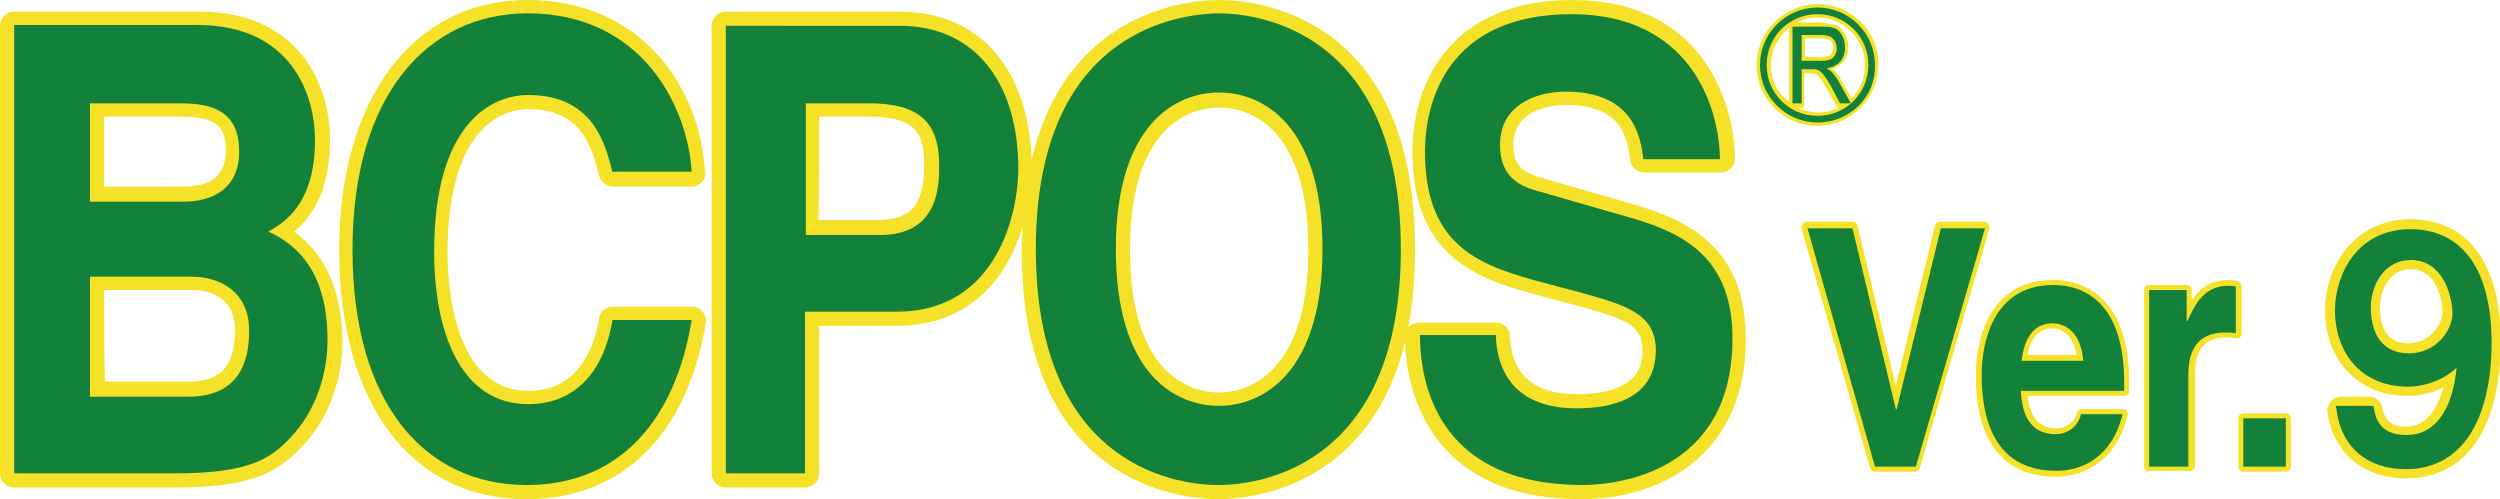
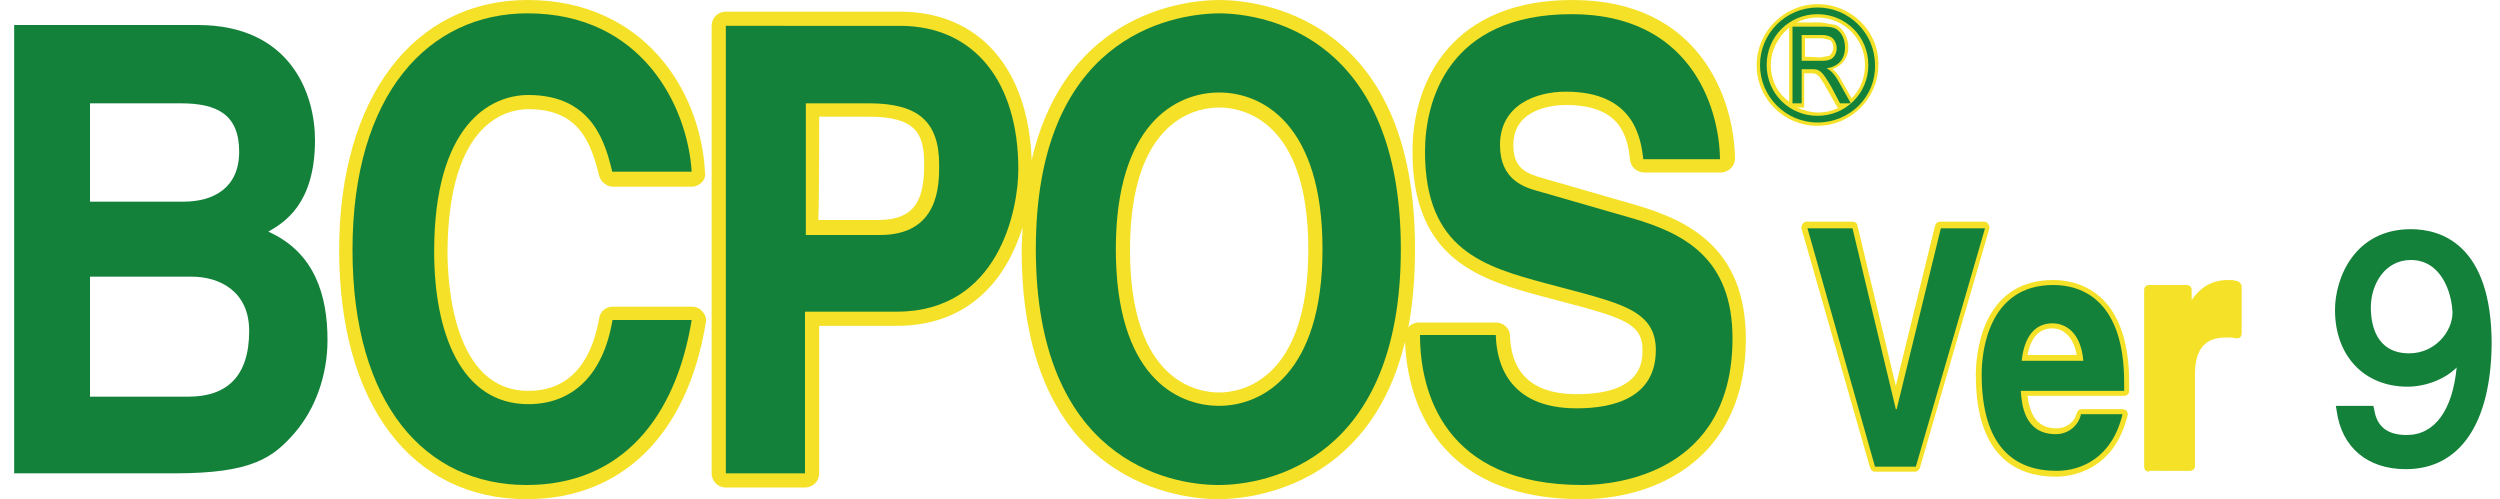
<svg xmlns="http://www.w3.org/2000/svg" version="1.1" id="レイヤー_1" x="0px" y="0px" width="300px" height="59.9px" viewBox="0 0 300 59.9" style="enable-background:new 0 0 300 59.9;" xml:space="preserve">
  <style type="text/css">
	.st0{fill:#F4E128;}
	.st1{fill:#14813B;}
</style>
  <g>
    <g>
      <path class="st0" d="M218.1,0.5c-4,0-7.3,3.3-7.3,7.3c0,4.1,3.3,7.3,7.3,7.3c4,0,7.3-3.3,7.3-7.3C225.5,3.8,222.2,0.5,218.1,0.5     M216.6,6.8c0-0.5,0-1.7,0-2.2c0.6,0,2.1,0,2.1,0l0.9,0.2c0.2,0.1,0.4,0.5,0.4,0.9c0,0.4-0.2,0.8-0.5,1c0,0-1.1,0.2-1.1,0.2    S217.1,6.8,216.6,6.8 M212.5,7.8c0-1.8,0.9-3.4,2.2-4.5v8.9C213.3,11.2,212.5,9.6,212.5,7.8 M215.6,12.9h0.9c0,0,0-3.4,0-4.1    c0.4,0,0.8,0,0.8,0c0.7,0,0.9,0,2,2l1.2,2.1h0.2c-0.8,0.4-1.6,0.6-2.5,0.6C217.2,13.5,216.4,13.2,215.6,12.9 M222.2,11.8L221,9.7    c-0.4-0.8-0.8-1.2-1.1-1.4c1.1-0.4,1.9-1.3,1.9-2.6c0-1.2-0.6-2.3-1.5-2.7c0,0-1.7-0.3-1.7-0.3h-3c0.8-0.4,1.6-0.6,2.5-0.6    c3.1,0,5.7,2.5,5.7,5.7C223.8,9.4,223.2,10.8,222.2,11.8z" />
      <g>
        <g>
          <path class="st1" d="M218.1,14.7c-3.8,0-6.9-3.1-6.9-6.9c0-3.8,3.1-6.9,6.9-6.9c3.8,0,6.9,3.1,6.9,6.9      C225.1,11.6,222,14.7,218.1,14.7z M218.1,1.7c-3.4,0-6.1,2.7-6.1,6.1c0,3.4,2.7,6.1,6.1,6.1c3.4,0,6.1-2.7,6.1-6.1      C224.2,4.4,221.5,1.7,218.1,1.7z" />
        </g>
        <path class="st1" d="M216.2,4.2h2.5c0.4,0,0.8,0.1,1.1,0.3c0.3,0.2,0.6,0.7,0.6,1.3c0,0.6-0.3,1.1-0.7,1.3     c-0.4,0.2-0.8,0.2-1.3,0.2h-2.2V4.2 M215.2,12.4h1V8.3h1.2c0.9,0,1.2,0.1,2.4,2.2l1,1.9h1.3l-1.4-2.5c-0.6-1.1-1.1-1.5-1.5-1.7v0     c1.3-0.2,2.2-1,2.2-2.5c0-1-0.4-1.9-1.2-2.3c-0.5-0.2-1-0.2-1.6-0.2h-3.5V12.4z" />
      </g>
      <g>
-         <path class="st0" d="M35.3,27.8c2-1.7,4.3-4.7,4.3-11c0-7.1-4.1-15.4-15.7-15.4H1.7C0.7,1.4,0,2.2,0,3.1v53.7     c0,0.9,0.7,1.7,1.7,1.7H21c9.3,0,12.5-1.8,15.7-5.4c2.8-3.2,4.4-7.6,4.4-12.2C41,34.8,39,30.5,35.3,27.8 M22,22.4     c0,0-7.1,0-9.5,0c0-2,0-6.4,0-8.4c2.4,0,9.3,0,9.3,0c4.5,0,5.3,1.5,5.3,4.1C27.1,21,25.4,22.4,22,22.4 M12.5,34.8     c2.5,0,10.5,0,10.5,0c1.6,0,5.2,0.5,5.2,4.8c0,4.3-1.7,6.2-5.6,6.2c0,0-7.6,0-10,0C12.5,43.6,12.5,37.1,12.5,34.8z" />
        <path class="st0" d="M63.4,13.1c6.1,0,7.5,4,8.5,8c0.2,0.7,0.9,1.3,1.6,1.3h9.5c0.5,0,0.9-0.2,1.2-0.5c0.3-0.3,0.5-0.8,0.4-1.2     C84.1,10.7,77.1,0,63.3,0C49.6,0,40.7,11.8,40.7,30c0,18.4,8.6,29.9,22.5,29.9c11.4,0,19.3-7.7,21.5-21.2c0.1-0.5-0.1-1-0.4-1.3     c-0.3-0.4-0.8-0.6-1.3-0.6h-9.5c-0.8,0-1.5,0.6-1.6,1.4c-0.7,4-2.7,8.7-8.5,8.7c-9,0-9.7-12.8-9.7-16.7     C53.8,14.3,61.1,13.1,63.4,13.1z" />
        <path class="st0" d="M196.3,24.6l-11.1-3.2c-2.1-0.6-3.6-1.2-3.6-4c0-4.4,4.8-4.8,6.3-4.8c6.2,0,7.4,3.3,7.7,6.6     c0.1,0.8,0.8,1.5,1.7,1.5h9.2c0.4,0,0.9-0.2,1.2-0.5c0.3-0.3,0.5-0.7,0.5-1.2c-0.1-7.1-4.2-19-19.5-19     c-14.2,0-19.2,9.4-19.2,18.2c0,13.1,8.3,15.4,15.7,17.4c0,0,4.9,1.3,4.9,1.3c5.4,1.5,7,2.4,7,5.1c0,1.3,0,5.3-7.9,5.3     c-6.5,0-7.9-3.8-8-7c0-0.9-0.8-1.6-1.7-1.6h-9.2c-0.5,0-1,0.2-1.3,0.6c0.5-2.7,0.8-5.8,0.8-9.3C169.9,1.4,150.2,0,146.3,0     c-3.4,0-18.3,1.1-22.5,19.2c-0.4-11-6.3-17.8-15.8-17.8H87.1c-0.9,0-1.7,0.7-1.7,1.7v53.7c0,0.9,0.7,1.7,1.7,1.7h9.5     c0.9,0,1.7-0.7,1.7-1.7c0,0,0-14.9,0-17.7c2.4,0,9.3,0,9.3,0c9,0,13.3-6,15.1-11.8c0,0.9-0.1,1.8-0.1,2.7     c0,28.5,19.7,29.9,23.6,29.9c3.4,0,18.1-1.1,22.4-18.9c0.2,5.3,2.5,18.9,21.2,18.9c9.1,0,19.7-5,19.7-19.2     C209.5,29.9,202.8,26.5,196.3,24.6 M98.3,14c2,0,5.9,0,5.9,0c5.7,0,6.7,2,6.7,5.7c0,4-0.9,6.7-5.5,6.7c0,0-5,0-7.2,0     C98.3,24.1,98.3,16.4,98.3,14 M146.3,47.1c-2.5,0-10.7-1.2-10.7-17.1c0-15.9,8.2-17.1,10.7-17.1S157,14.1,157,29.9     C157,45.8,148.8,47.1,146.3,47.1z" />
      </g>
      <path class="st1" d="M10.8,33.2H23c3.4,0,6.9,1.8,6.9,6.5c0,5.5-2.7,7.9-7.3,7.9H10.8V33.2 M1.7,56.8H21c9.3,0,11.8-1.9,14.4-4.9    c2.4-2.8,3.9-6.8,3.9-11.1c0-5.3-1.5-10.5-7.1-13c1.9-1.1,5.6-3.3,5.6-11c0-5.5-2.9-13.8-14.1-13.8H1.7V56.8 M10.8,12.4h10.9    c4.3,0,7,1.3,7,5.8c0,4.3-3,6-6.7,6H10.8V12.4z" />
      <path class="st1" d="M73.5,20.7c-0.8-3.2-2.2-9.3-10.1-9.3c-4.6,0-11.3,3.6-11.3,18.8c0,9.7,3.2,18.3,11.3,18.3    c5.3,0,9-3.5,10.1-10.1h9.5c-1.9,11.7-8.4,19.8-19.8,19.8c-12.1,0-20.9-9.6-20.9-28.2c0-18.8,9.2-28.4,21-28.4    c13.7,0,19.2,11.1,19.7,19H73.5z" />
      <path class="st1" d="M96.7,28.1V12.4h7.6c5.9,0,8.4,2.2,8.4,7.4c0,2.4,0,8.4-7.1,8.4H96.7 M96.7,37.4h10.9    c12.3,0,14.6-12.3,14.6-17.1c0-10.5-5.3-17.2-14.2-17.2H87.1v53.7h9.5V37.4z" />
      <path class="st1" d="M133.9,29.9c0-15,7.2-18.8,12.4-18.8c5.1,0,12.4,3.7,12.4,18.8c0,15-7.3,18.8-12.4,18.8    C141.1,48.7,133.9,45,133.9,29.9 M124.3,29.9c0,25.2,15.9,28.3,21.9,28.3c6,0,21.9-3.1,21.9-28.3c0-25.2-15.9-28.3-21.9-28.3    C140.2,1.7,124.3,4.7,124.3,29.9z" />
      <path class="st1" d="M179.5,40.3c0.1,3,1.3,8.7,9.7,8.7c4.5,0,9.5-1.3,9.5-7c0-4.2-3.4-5.3-8.3-6.7l-4.9-1.3    c-7.4-2-14.5-4-14.5-15.8c0-6,2.7-16.5,17.6-16.5c14,0,17.7,10.8,17.8,17.4h-9.2c-0.3-2.4-1-8.1-9.3-8.1c-3.6,0-7.9,1.6-7.9,6.4    c0,4.2,2.9,5.1,4.8,5.6l11.1,3.2c6.2,1.8,12,4.8,12,14.4c0,16.2-14,17.6-18,17.6c-16.7,0-19.5-11.3-19.5-18H179.5z" />
    </g>
    <g>
      <g>
        <path class="st0" d="M225,56.6c-0.3,0-0.5-0.2-0.6-0.5l-8.2-28.6c-0.1-0.2,0-0.4,0.1-0.6c0.1-0.2,0.3-0.3,0.5-0.3h5.5     c0.3,0,0.6,0.2,0.6,0.5l4.6,19.2l4.7-19.2c0.1-0.3,0.3-0.5,0.6-0.5h5.3c0.2,0,0.4,0.1,0.5,0.3s0.2,0.4,0.1,0.6l-8.3,28.6     c-0.1,0.3-0.3,0.5-0.6,0.5H225z" />
      </g>
      <g>
        <path class="st0" d="M246.7,57.2c-4.4,0-9.6-2.1-9.6-12.2c0-1.9,0.4-11.4,9.3-11.4c2.7,0,9.1,1.2,9.1,12.3v1     c0,0.4-0.3,0.6-0.6,0.6h-11.6c0.3,2.1,1,3.9,3.5,3.9c1,0,2.1-0.6,2.4-1.8c0.1-0.3,0.3-0.5,0.6-0.5h4.9c0.2,0,0.4,0.1,0.5,0.2     c0.1,0.2,0.2,0.4,0.1,0.6C253.6,56.7,248.3,57.2,246.7,57.2z M249.2,42.6c-0.5-2.9-2.3-3.2-2.9-3.2c-1.6,0-2.6,1.1-3,3.2H249.2z" />
      </g>
      <g>
        <path class="st0" d="M257.9,56.6c-0.4,0-0.6-0.3-0.6-0.6V34.8c0-0.4,0.3-0.6,0.6-0.6h4.5c0.4,0,0.6,0.3,0.6,0.6V36     c0.9-1.3,2.2-2.4,4.4-2.4c0.3,0,0.6,0,0.9,0.1c0.3,0,0.7,0.3,0.7,0.7V40c0,0.2-0.1,0.4-0.2,0.5c-0.1,0.1-0.3,0.1-0.4,0.1     c0,0-0.1,0-0.1,0c-0.3-0.1-0.8-0.1-1.2-0.1c-2.5,0-3.7,1.4-3.7,4.4v11c0,0.4-0.3,0.6-0.6,0.6H257.9z" />
      </g>
      <g>
-         <path class="st0" d="M269.2,56.6c-0.4,0-0.6-0.3-0.6-0.6v-5.8c0-0.4,0.3-0.6,0.6-0.6h5.1c0.4,0,0.6,0.3,0.6,0.6V56     c0,0.4-0.3,0.6-0.6,0.6H269.2z" />
-       </g>
+         </g>
      <polygon class="st1" points="232.9,27.4 238.2,27.4 229.9,56 225,56 216.9,27.4 222.3,27.4 227.5,49.1 227.6,49.1   " />
      <path class="st1" d="M242.6,43.3c0.3-2.8,1.5-4.5,3.7-4.5c1.5,0,3.4,1,3.7,4.5H242.6 M249.7,49.8c-0.4,1.5-1.7,2.3-3,2.3    c-3.8,0-4.1-3.6-4.2-5.2h12.4v-1c0-9.7-4.9-11.7-8.5-11.7c-7.9,0-8.6,8.2-8.6,10.7c0,8.7,3.9,11.6,9,11.6c3.1,0,6.7-1.7,7.9-6.8    H249.7z" />
-       <path class="st1" d="M257.9,34.8h4.5v3.7h0.1c1-2.2,2.1-4.2,4.9-4.2c0.3,0,0.6,0,0.9,0.1V40c-0.4-0.1-0.9-0.1-1.3-0.1    c-3.7,0-4.4,2.7-4.4,5.1v11h-4.7V34.8z" />
-       <rect x="269.2" y="50.2" class="st1" width="5.1" height="5.8" />
      <g>
        <g>
-           <path class="st0" d="M288.7,57.4c-5.1,0-8.7-3-9.4-7.9c-0.1-0.5,0.1-0.9,0.4-1.3c0.3-0.4,0.8-0.6,1.2-0.6h3.4      c0.8,0,1.5,0.6,1.6,1.4c0.3,1.5,1.1,2.2,2.8,2.2c2.2,0,3.7-1.7,4.5-4.7c-1.3,0.7-2.9,1-4.4,1c-5.8,0-9.8-4.3-9.8-10.3      c0-5.3,3.6-10.9,10.3-10.9c3.3,0,10.8,1.4,10.8,14.9C300,51.5,295.9,57.4,288.7,57.4z M289.3,32.3c-2.4,0-3.7,2.3-3.7,4.6      c0,2.9,1.2,4.3,3.4,4.3c2.6,0,4.1-2.3,4.1-3.8C293.1,36.1,292.4,32.3,289.3,32.3z" />
-         </g>
+           </g>
        <g>
          <path class="st1" d="M288.7,56.3c-4.6,0-7.7-2.6-8.3-7l-0.1-0.6h4.5l0.1,0.4c0.3,2.1,1.6,3.1,3.9,3.1c3.4,0,5.5-3,6-8.1      c-1.4,1.4-3.7,2.3-5.9,2.3c-5.2,0-8.7-3.7-8.7-9.2c0-3.9,2.4-9.7,9.1-9.7c3.6,0,9.7,1.8,9.7,13.8      C298.9,50.8,295.2,56.3,288.7,56.3z M289.3,31.2c-3.1,0-4.8,2.9-4.8,5.7c0,2,0.6,5.5,4.6,5.5c3.1,0,5.2-2.6,5.2-4.9      C294.2,35,292.9,31.2,289.3,31.2z" />
        </g>
      </g>
    </g>
  </g>
</svg>